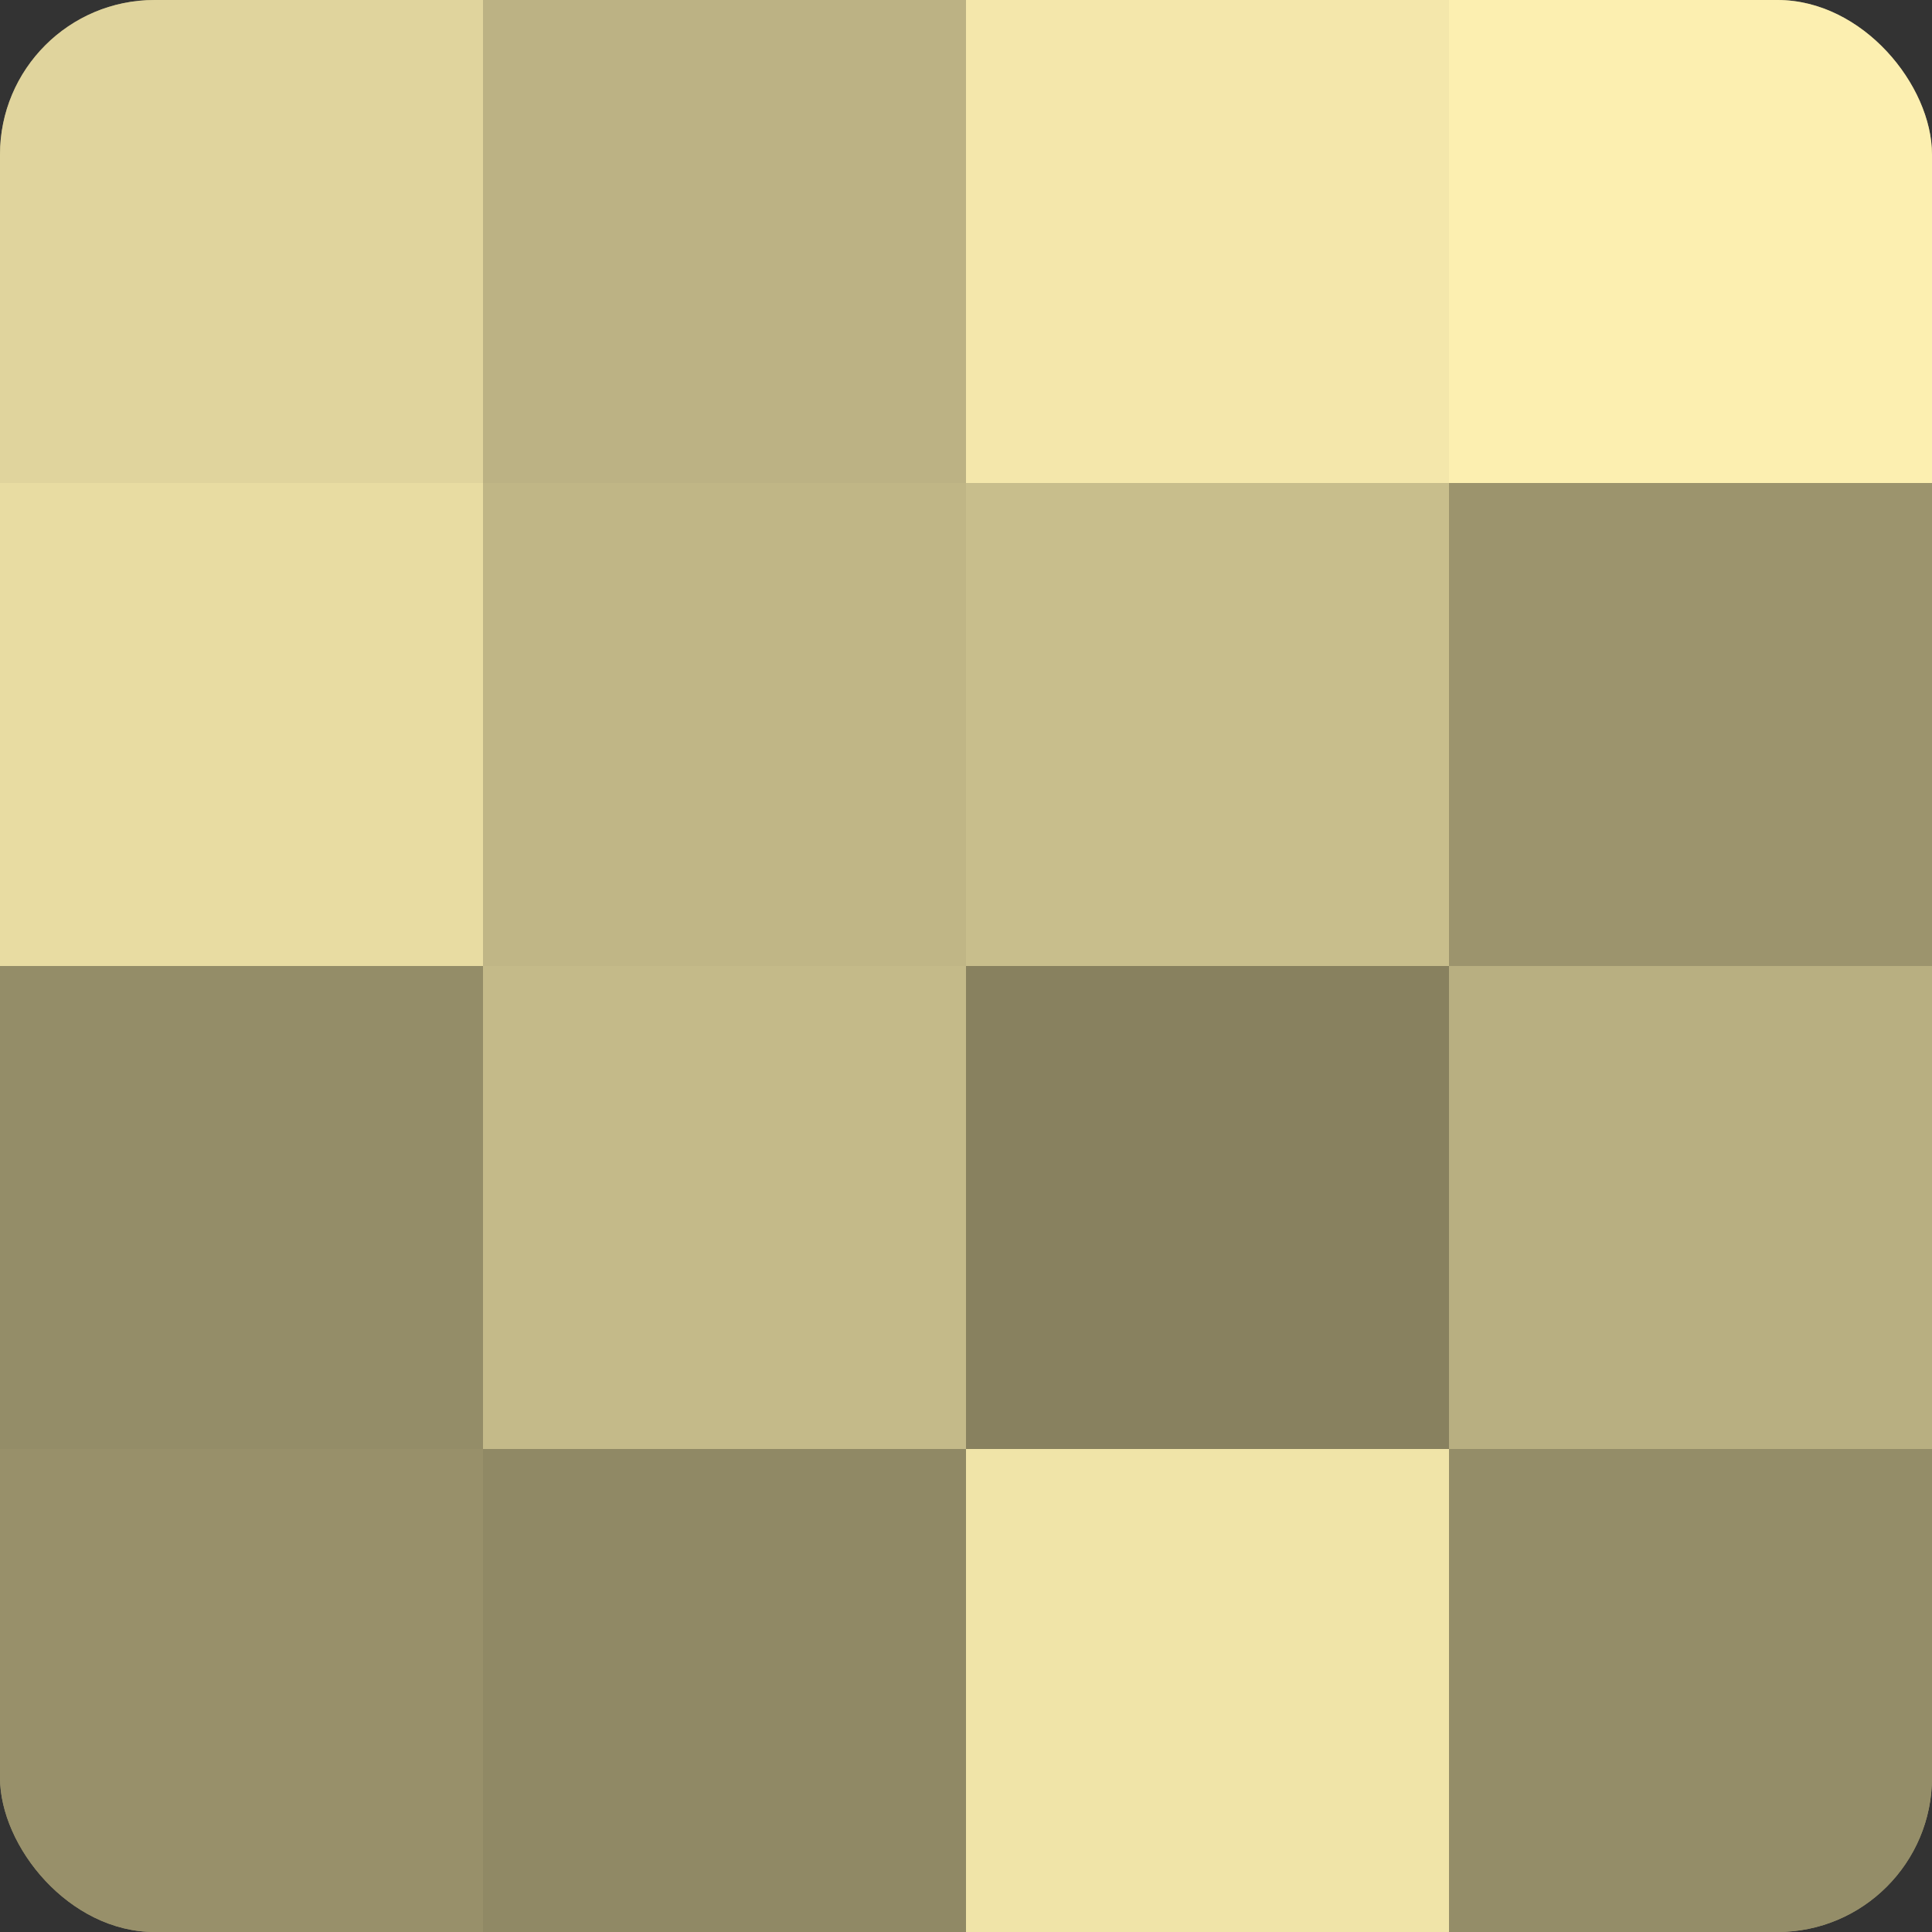
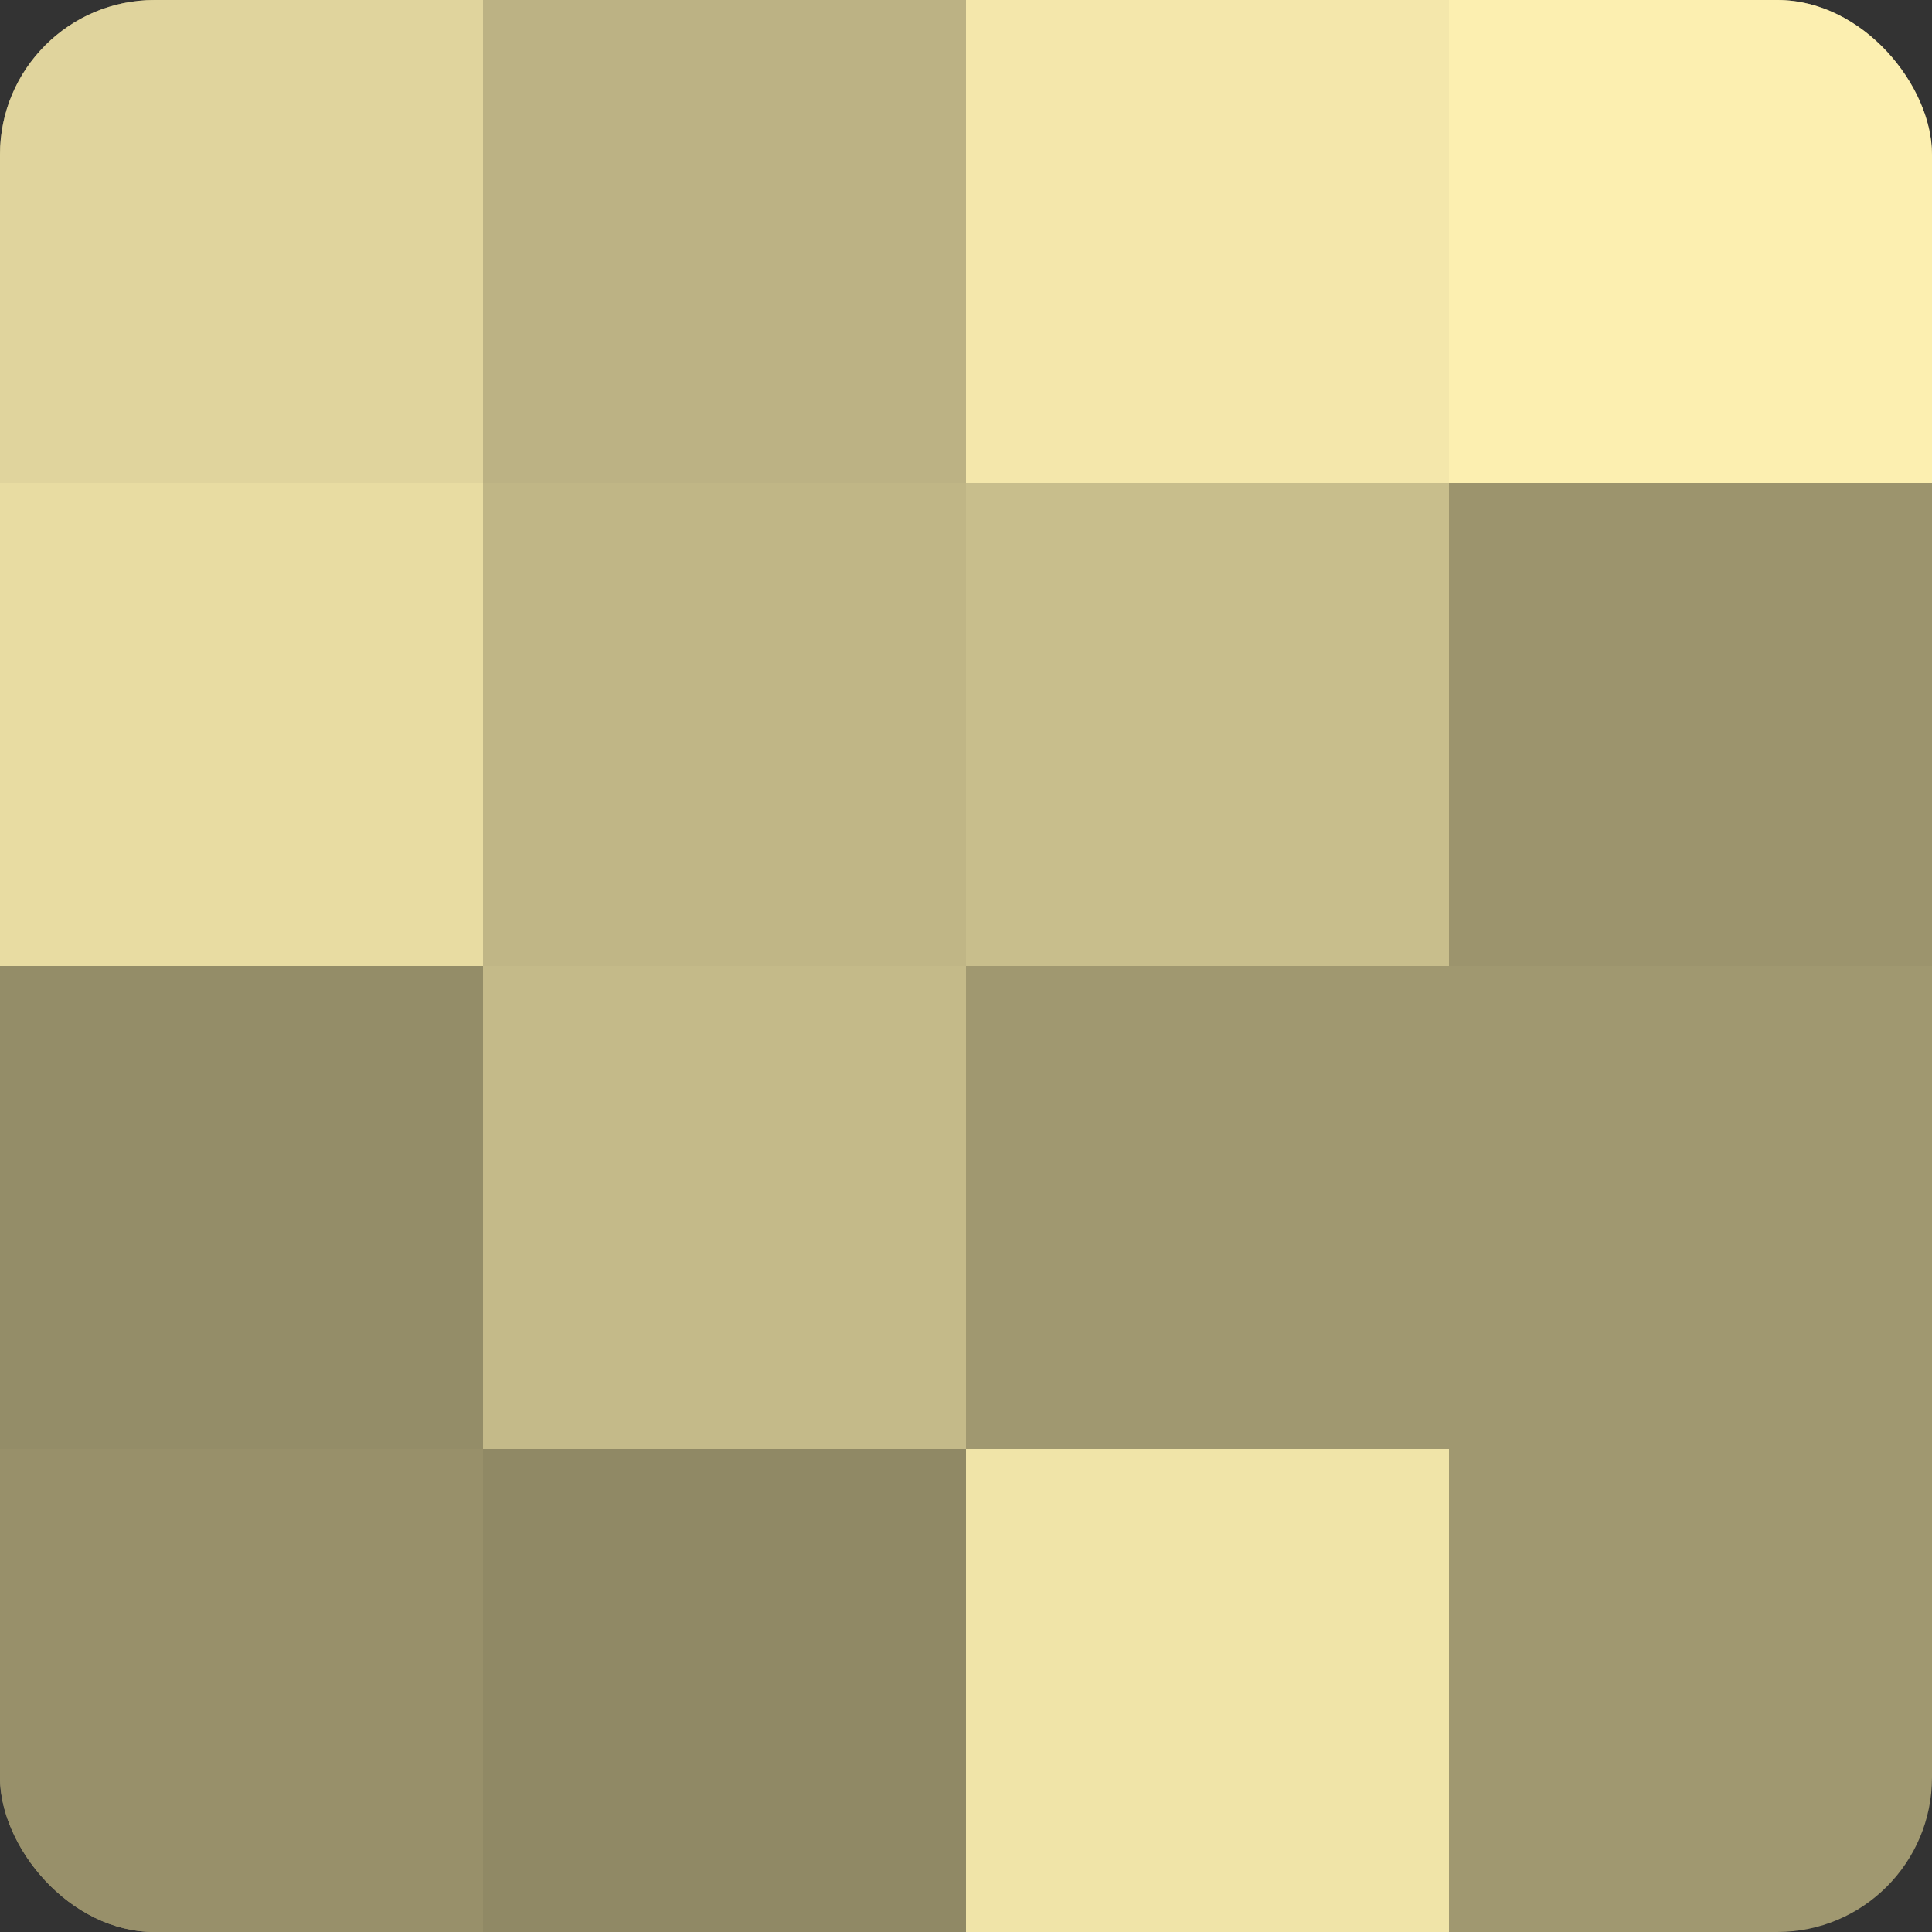
<svg xmlns="http://www.w3.org/2000/svg" width="60" height="60" viewBox="0 0 100 100" preserveAspectRatio="xMidYMid meet">
  <rect x="0" y="0" width="100" height="100" fill="#333333" stroke="none" />
  <defs>
    <clipPath id="c" width="100" height="100">
      <rect width="100" height="100" rx="8" ry="8" />
    </clipPath>
  </defs>
  <g clip-path="url(#c)">
    <rect width="100" height="100" fill="#a09870" />
    <rect width="25" height="25" fill="#e0d49d" />
    <rect y="25" width="25" height="25" fill="#e8dca2" />
    <rect y="50" width="25" height="25" fill="#948d68" />
    <rect y="75" width="25" height="25" fill="#98906a" />
    <rect x="25" width="25" height="25" fill="#bcb284" />
    <rect x="25" y="25" width="25" height="25" fill="#c0b686" />
    <rect x="25" y="50" width="25" height="25" fill="#c4ba89" />
    <rect x="25" y="75" width="25" height="25" fill="#908965" />
    <rect x="50" width="25" height="25" fill="#f4e7ab" />
    <rect x="50" y="25" width="25" height="25" fill="#c8be8c" />
-     <rect x="50" y="50" width="25" height="25" fill="#88815f" />
    <rect x="50" y="75" width="25" height="25" fill="#f0e4a8" />
    <rect x="75" width="25" height="25" fill="#fcefb0" />
    <rect x="75" y="25" width="25" height="25" fill="#9c946d" />
-     <rect x="75" y="50" width="25" height="25" fill="#b8af81" />
-     <rect x="75" y="75" width="25" height="25" fill="#948d68" />
  </g>
</svg>